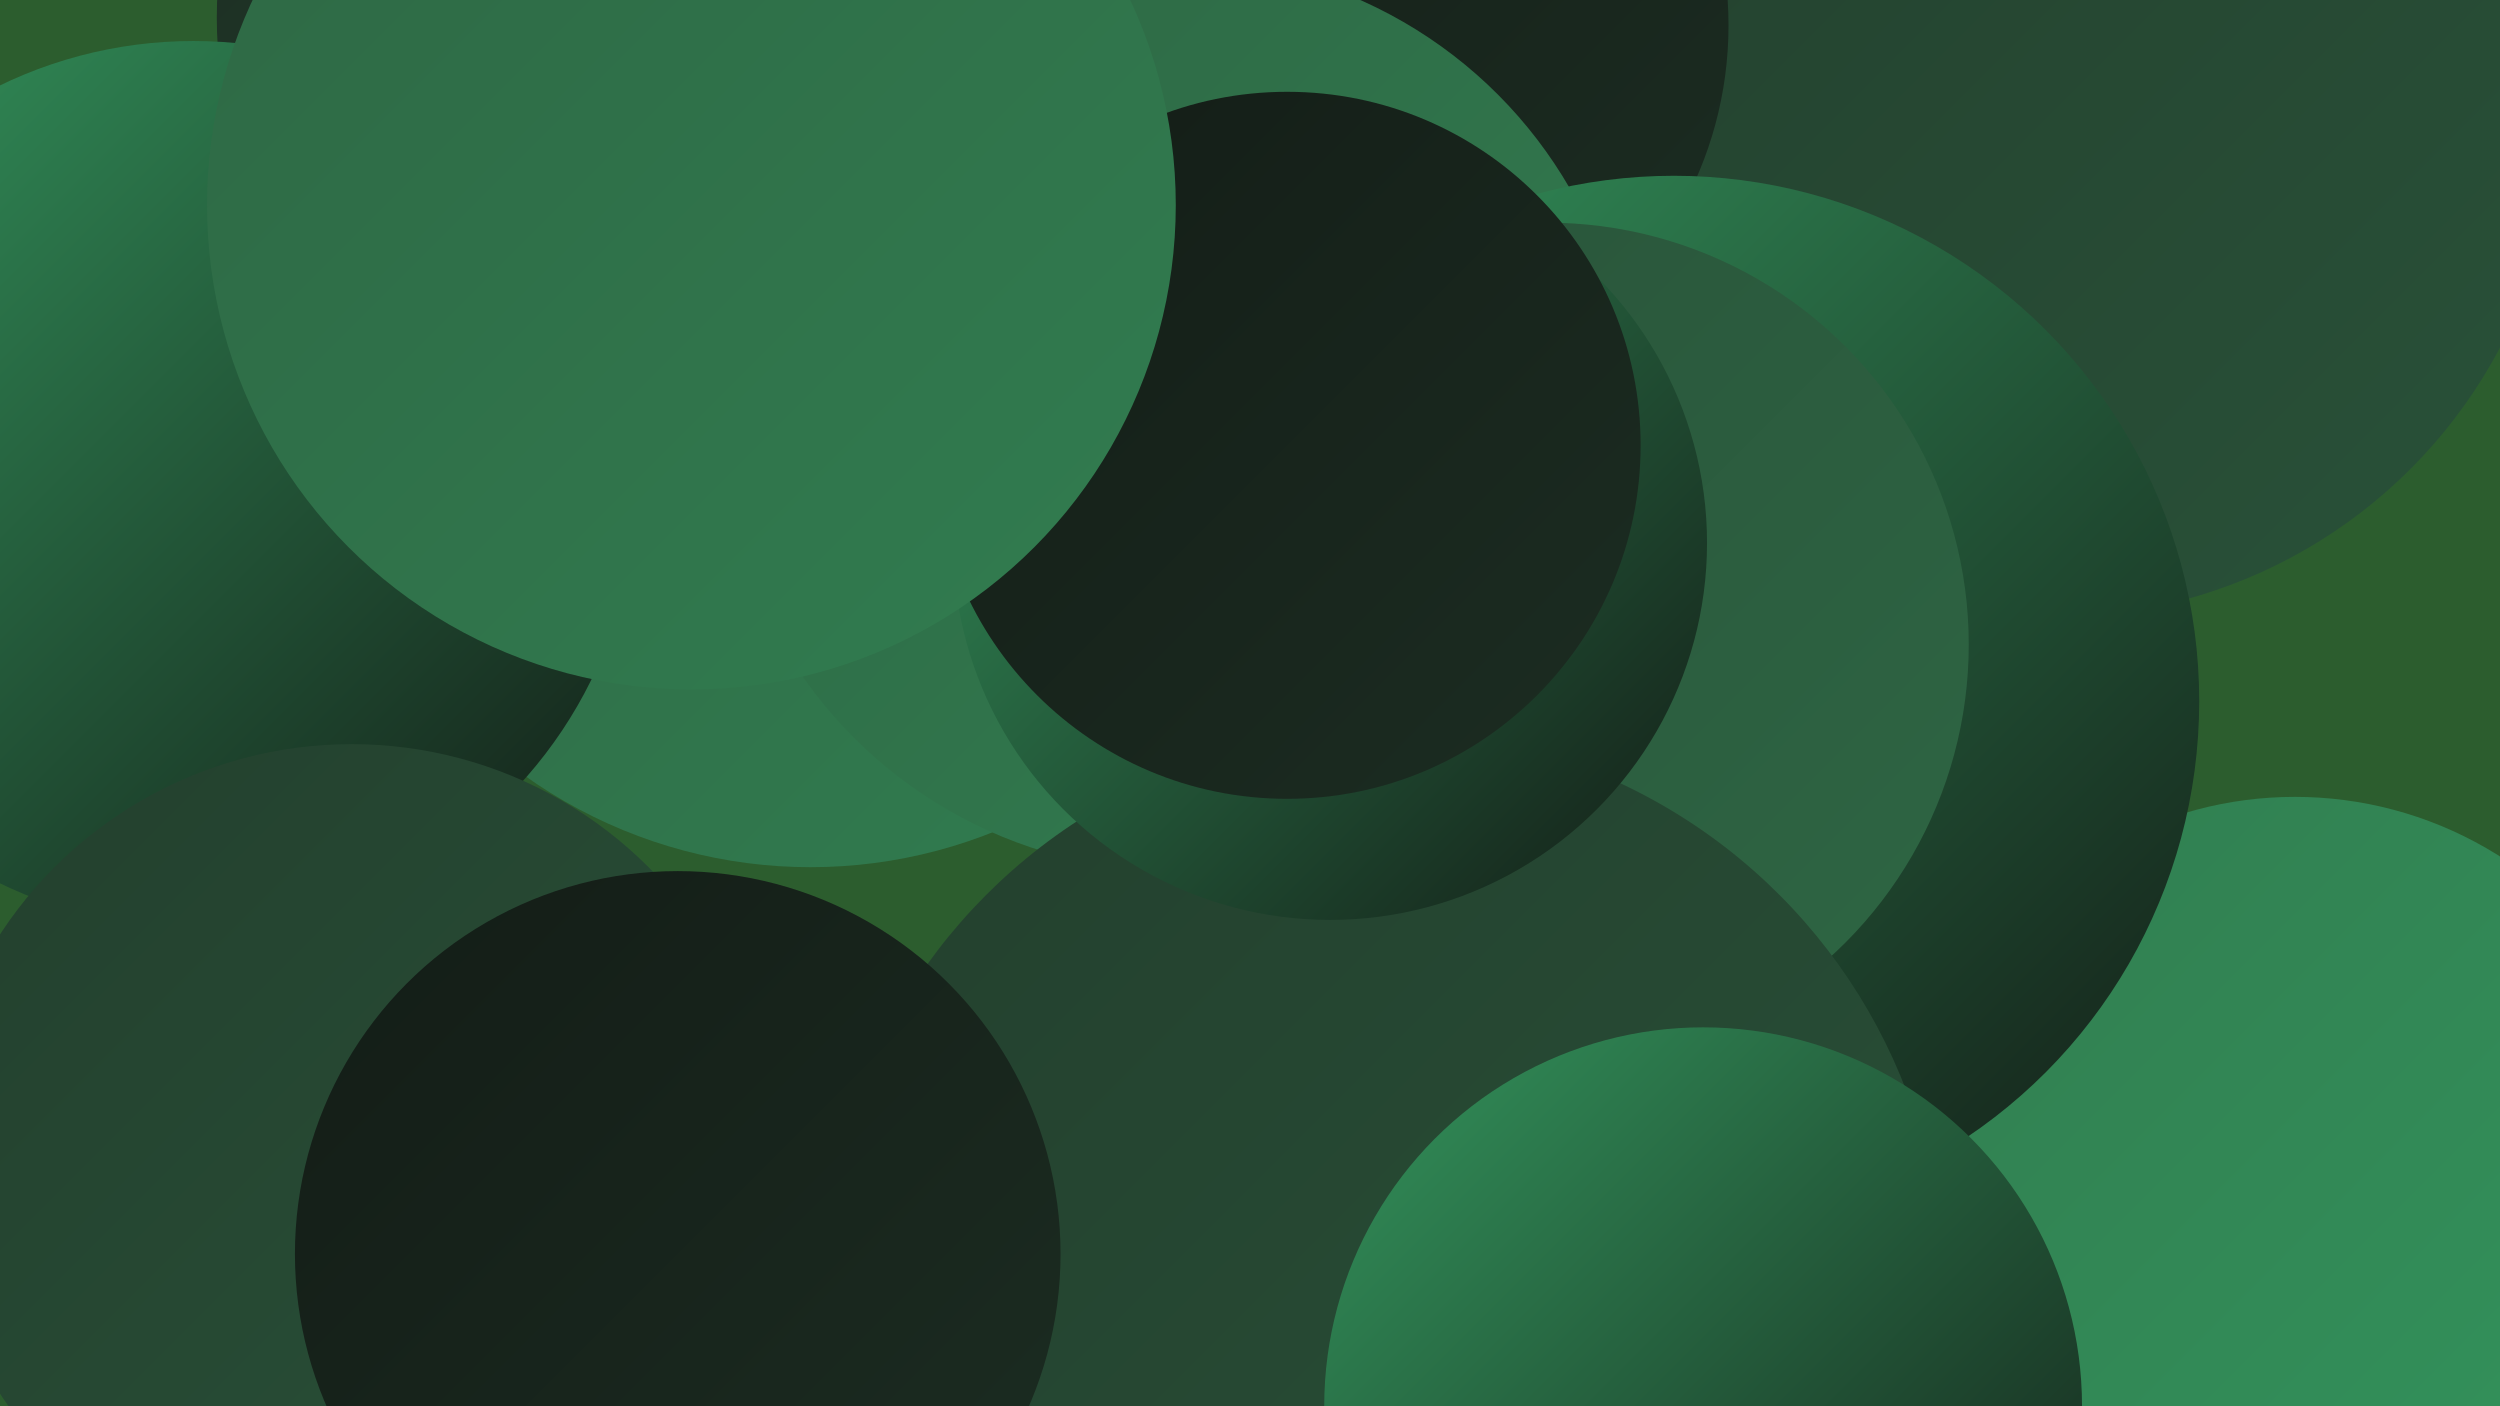
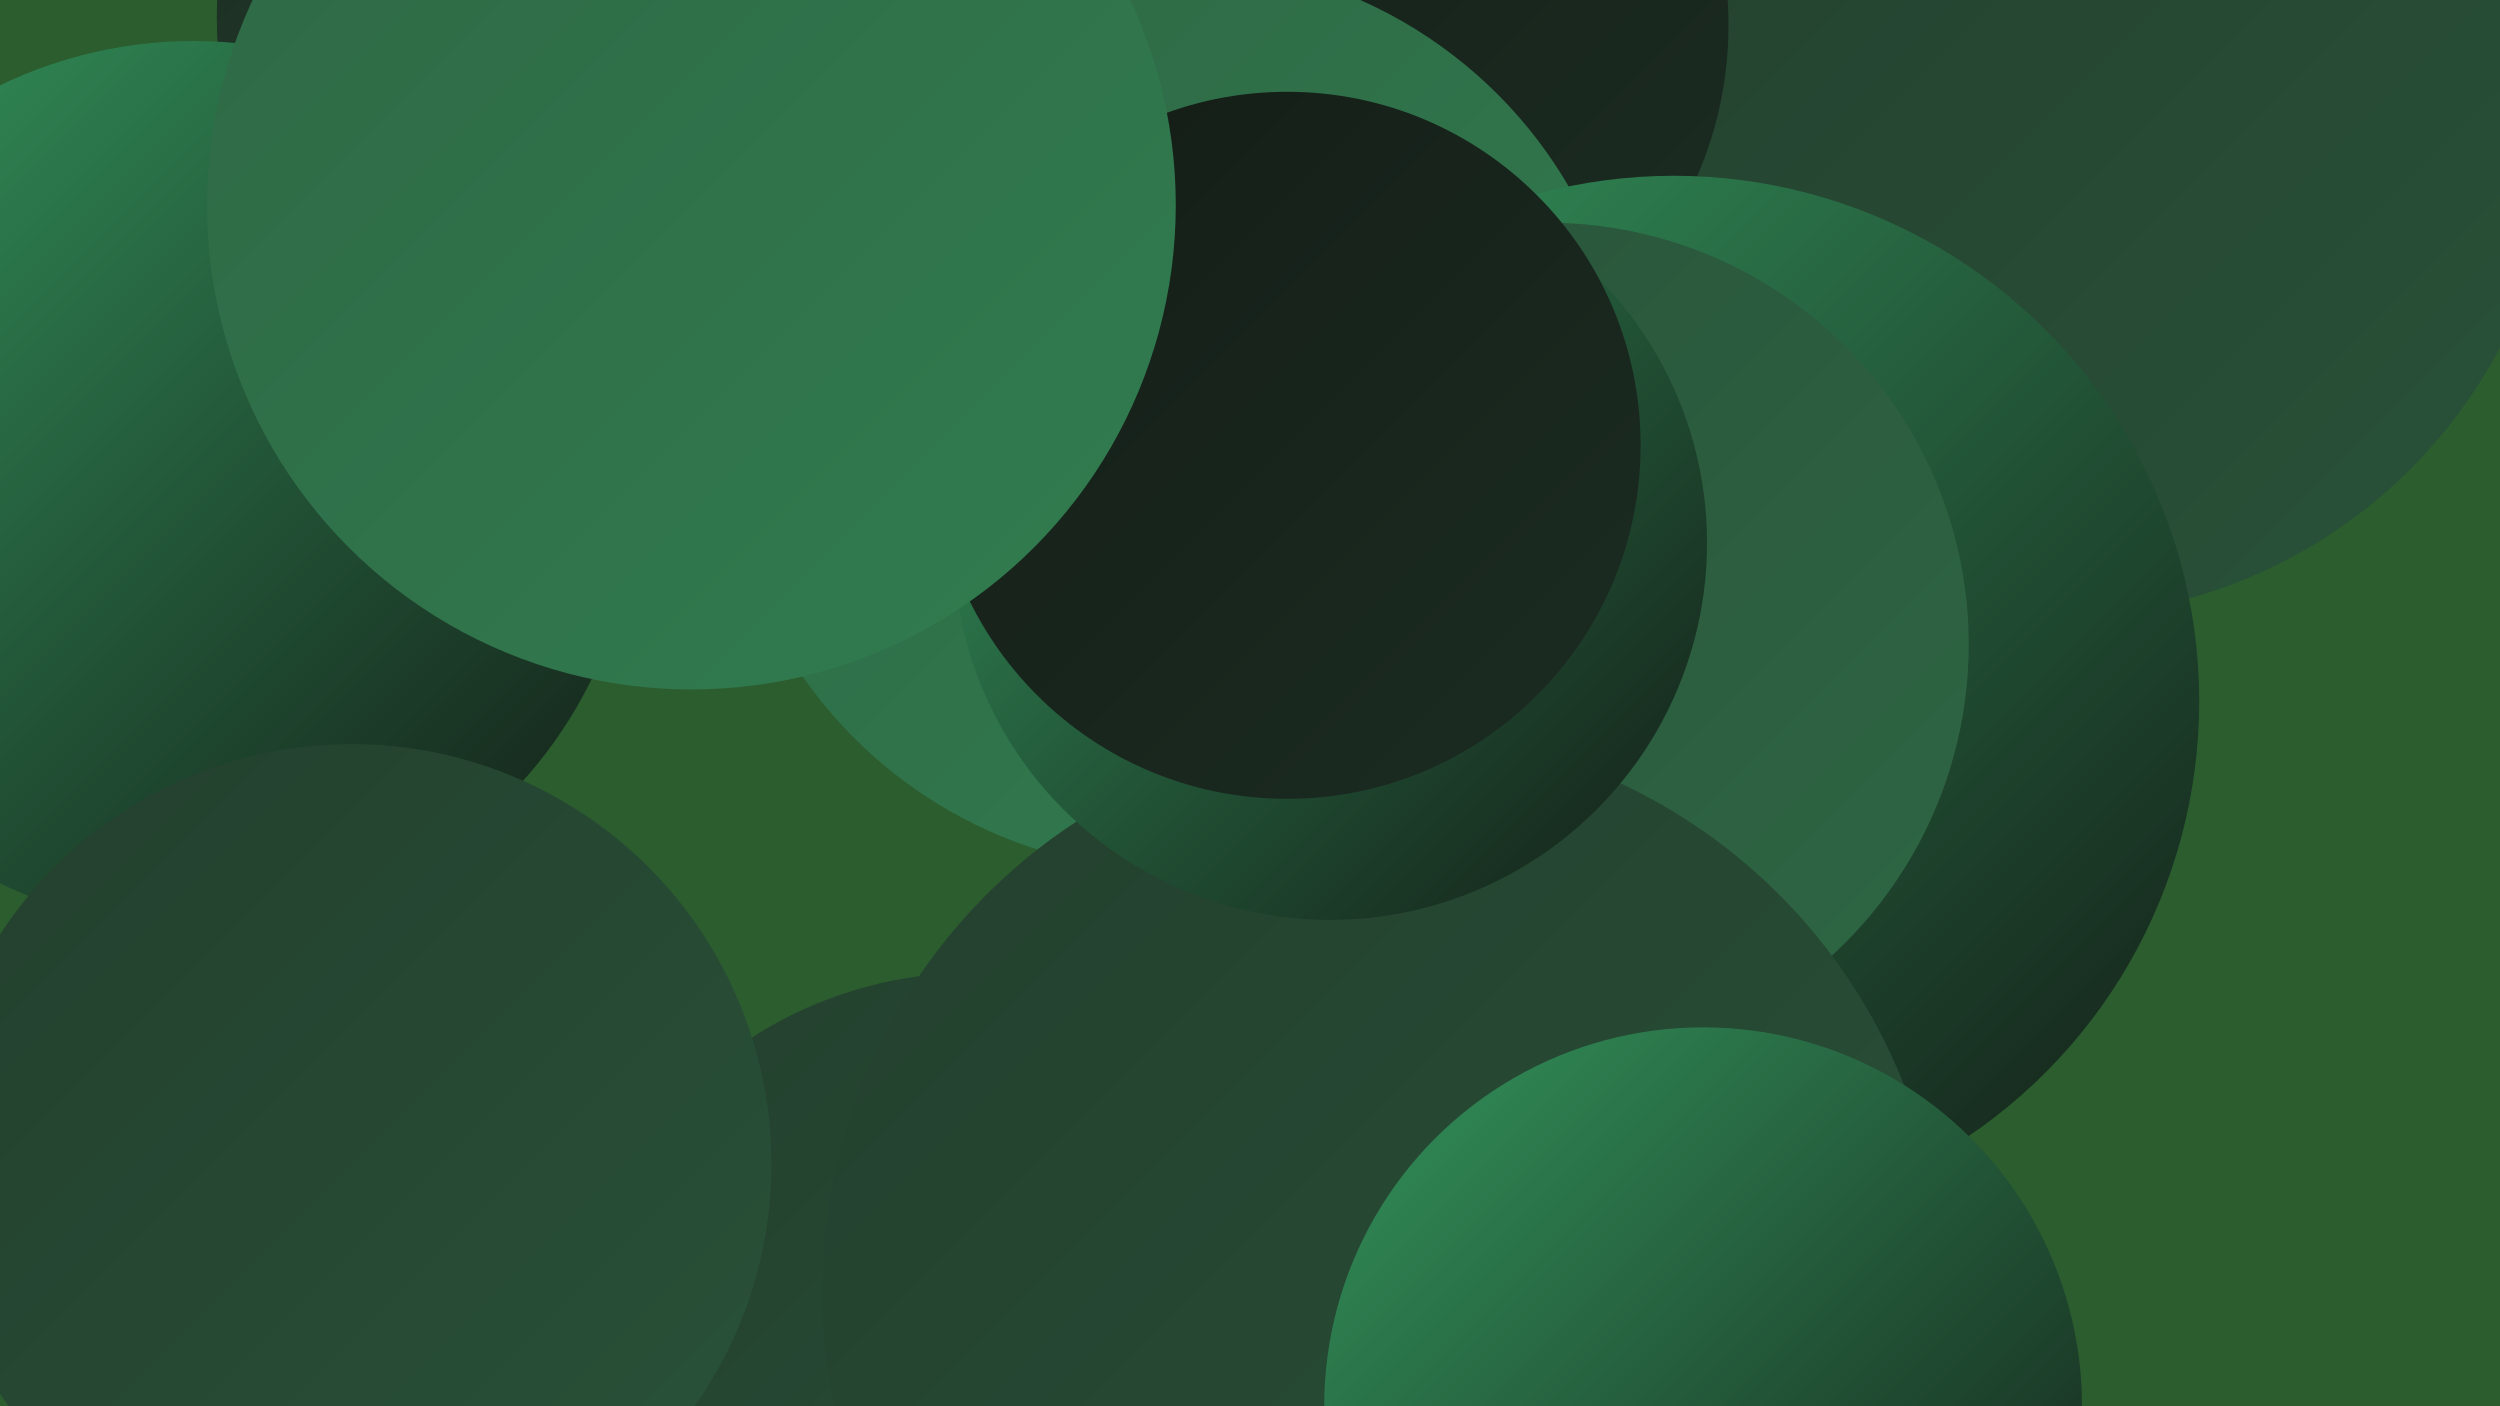
<svg xmlns="http://www.w3.org/2000/svg" width="1280" height="720">
  <defs>
    <linearGradient id="grad0" x1="0%" y1="0%" x2="100%" y2="100%">
      <stop offset="0%" style="stop-color:#131c16;stop-opacity:1" />
      <stop offset="100%" style="stop-color:#1c2d22;stop-opacity:1" />
    </linearGradient>
    <linearGradient id="grad1" x1="0%" y1="0%" x2="100%" y2="100%">
      <stop offset="0%" style="stop-color:#1c2d22;stop-opacity:1" />
      <stop offset="100%" style="stop-color:#233f2d;stop-opacity:1" />
    </linearGradient>
    <linearGradient id="grad2" x1="0%" y1="0%" x2="100%" y2="100%">
      <stop offset="0%" style="stop-color:#233f2d;stop-opacity:1" />
      <stop offset="100%" style="stop-color:#295239;stop-opacity:1" />
    </linearGradient>
    <linearGradient id="grad3" x1="0%" y1="0%" x2="100%" y2="100%">
      <stop offset="0%" style="stop-color:#295239;stop-opacity:1" />
      <stop offset="100%" style="stop-color:#2e6744;stop-opacity:1" />
    </linearGradient>
    <linearGradient id="grad4" x1="0%" y1="0%" x2="100%" y2="100%">
      <stop offset="0%" style="stop-color:#2e6744;stop-opacity:1" />
      <stop offset="100%" style="stop-color:#317d50;stop-opacity:1" />
    </linearGradient>
    <linearGradient id="grad5" x1="0%" y1="0%" x2="100%" y2="100%">
      <stop offset="0%" style="stop-color:#317d50;stop-opacity:1" />
      <stop offset="100%" style="stop-color:#33945c;stop-opacity:1" />
    </linearGradient>
    <linearGradient id="grad6" x1="0%" y1="0%" x2="100%" y2="100%">
      <stop offset="0%" style="stop-color:#33945c;stop-opacity:1" />
      <stop offset="100%" style="stop-color:#131c16;stop-opacity:1" />
    </linearGradient>
  </defs>
  <rect width="1280" height="720" fill="#2c5d2e" />
  <circle cx="354" cy="17" r="218" fill="url(#grad2)" />
-   <circle cx="415" cy="192" r="252" fill="url(#grad4)" />
  <circle cx="498" cy="707" r="209" fill="url(#grad2)" />
  <circle cx="325" cy="132" r="202" fill="url(#grad5)" />
-   <circle cx="877" cy="623" r="232" fill="url(#grad5)" />
-   <circle cx="1175" cy="604" r="196" fill="url(#grad5)" />
  <circle cx="1051" cy="57" r="259" fill="url(#grad2)" />
  <circle cx="691" cy="13" r="194" fill="url(#grad0)" />
  <circle cx="602" cy="213" r="233" fill="url(#grad4)" />
  <circle cx="336" cy="9" r="225" fill="url(#grad1)" />
  <circle cx="99" cy="248" r="227" fill="url(#grad6)" />
  <circle cx="857" cy="359" r="269" fill="url(#grad6)" />
  <circle cx="792" cy="330" r="216" fill="url(#grad3)" />
  <circle cx="708" cy="661" r="287" fill="url(#grad2)" />
  <circle cx="681" cy="278" r="193" fill="url(#grad6)" />
  <circle cx="659" cy="228" r="181" fill="url(#grad0)" />
  <circle cx="354" cy="105" r="248" fill="url(#grad4)" />
  <circle cx="180" cy="596" r="215" fill="url(#grad2)" />
  <circle cx="872" cy="720" r="194" fill="url(#grad6)" />
-   <circle cx="347" cy="642" r="196" fill="url(#grad0)" />
</svg>